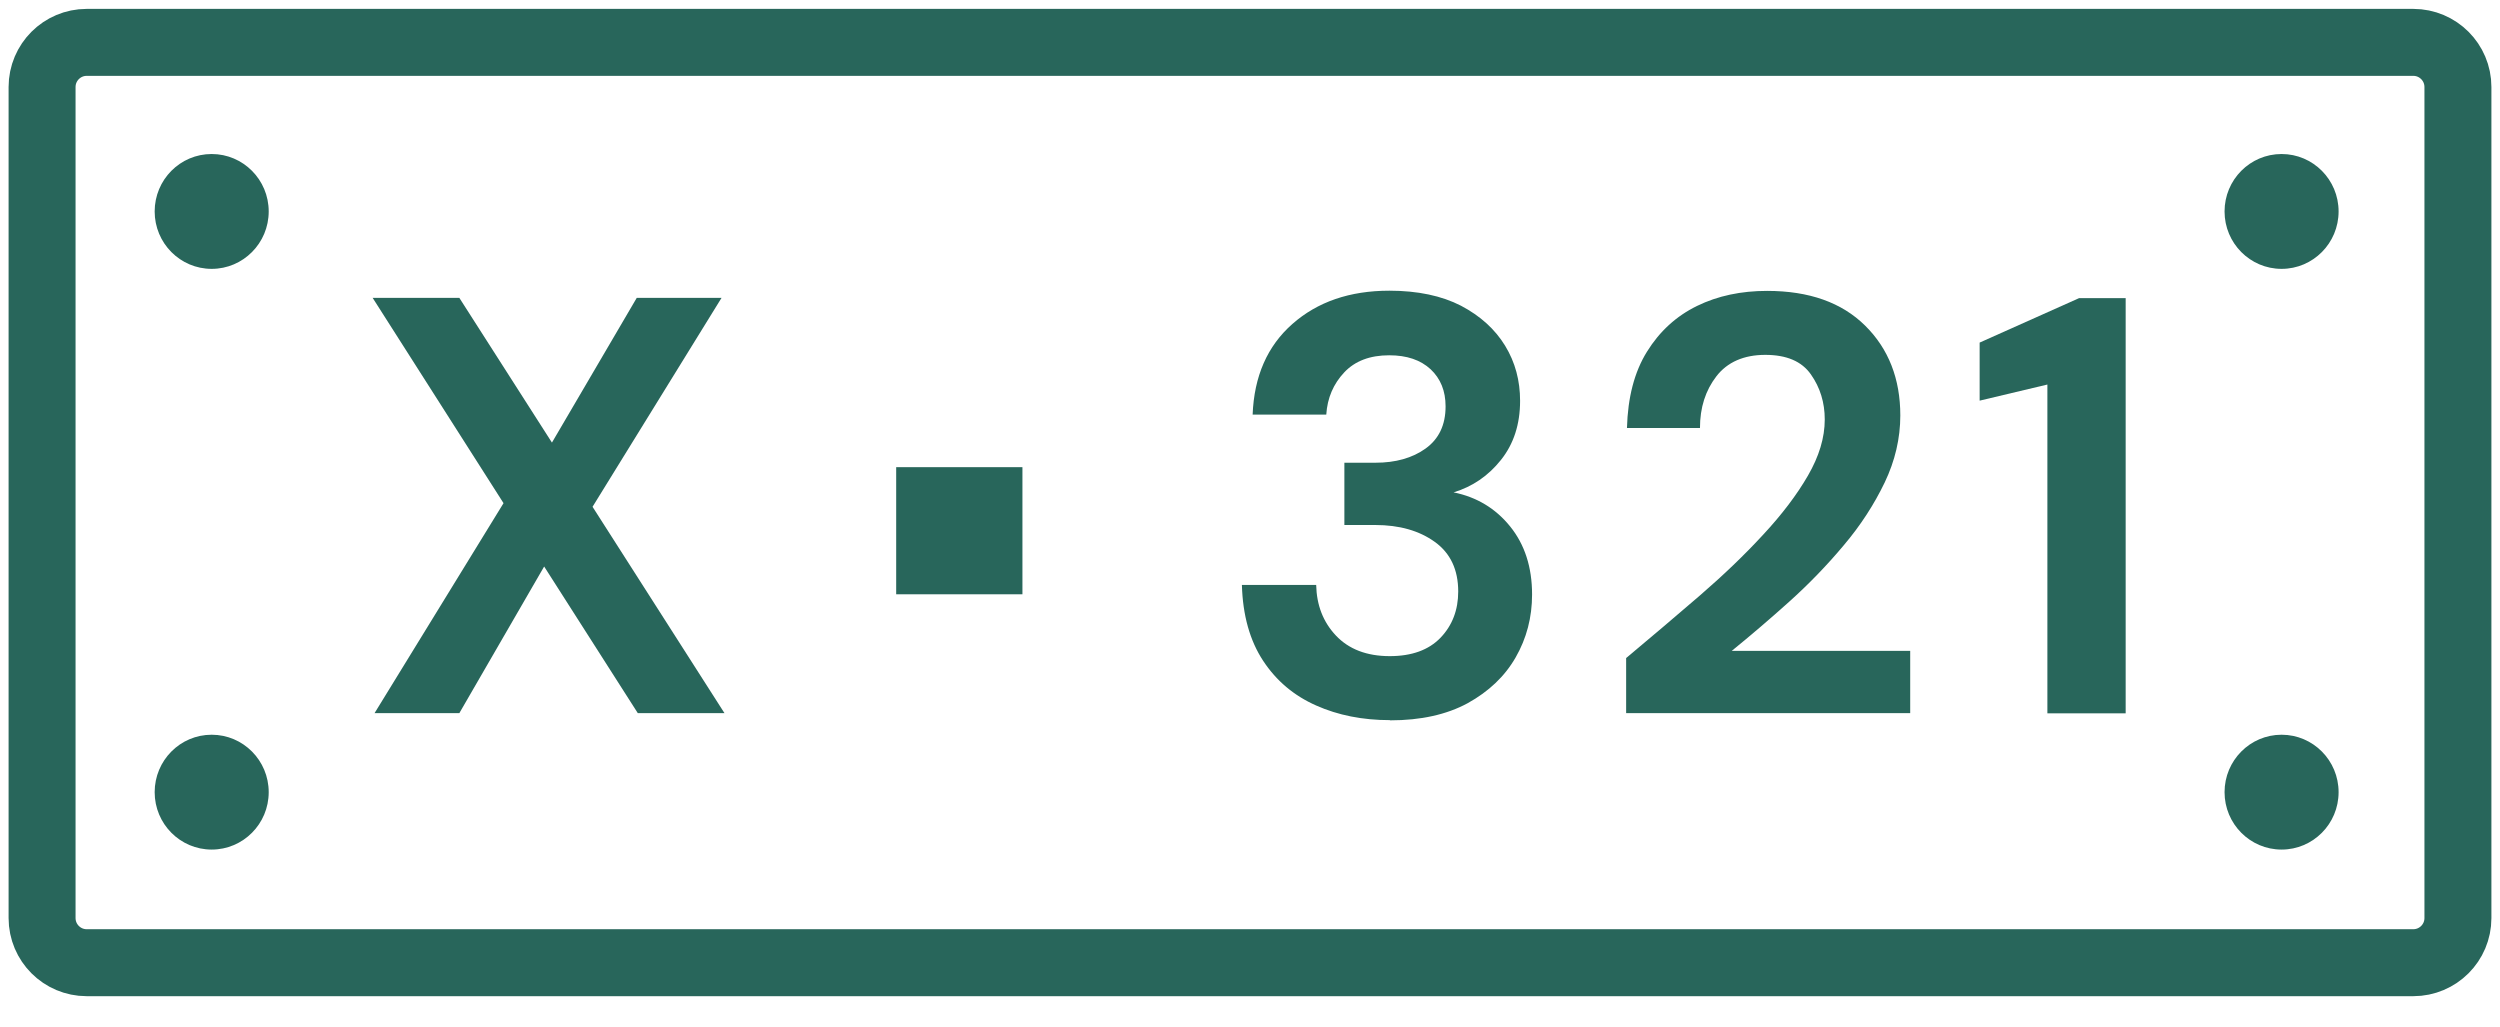
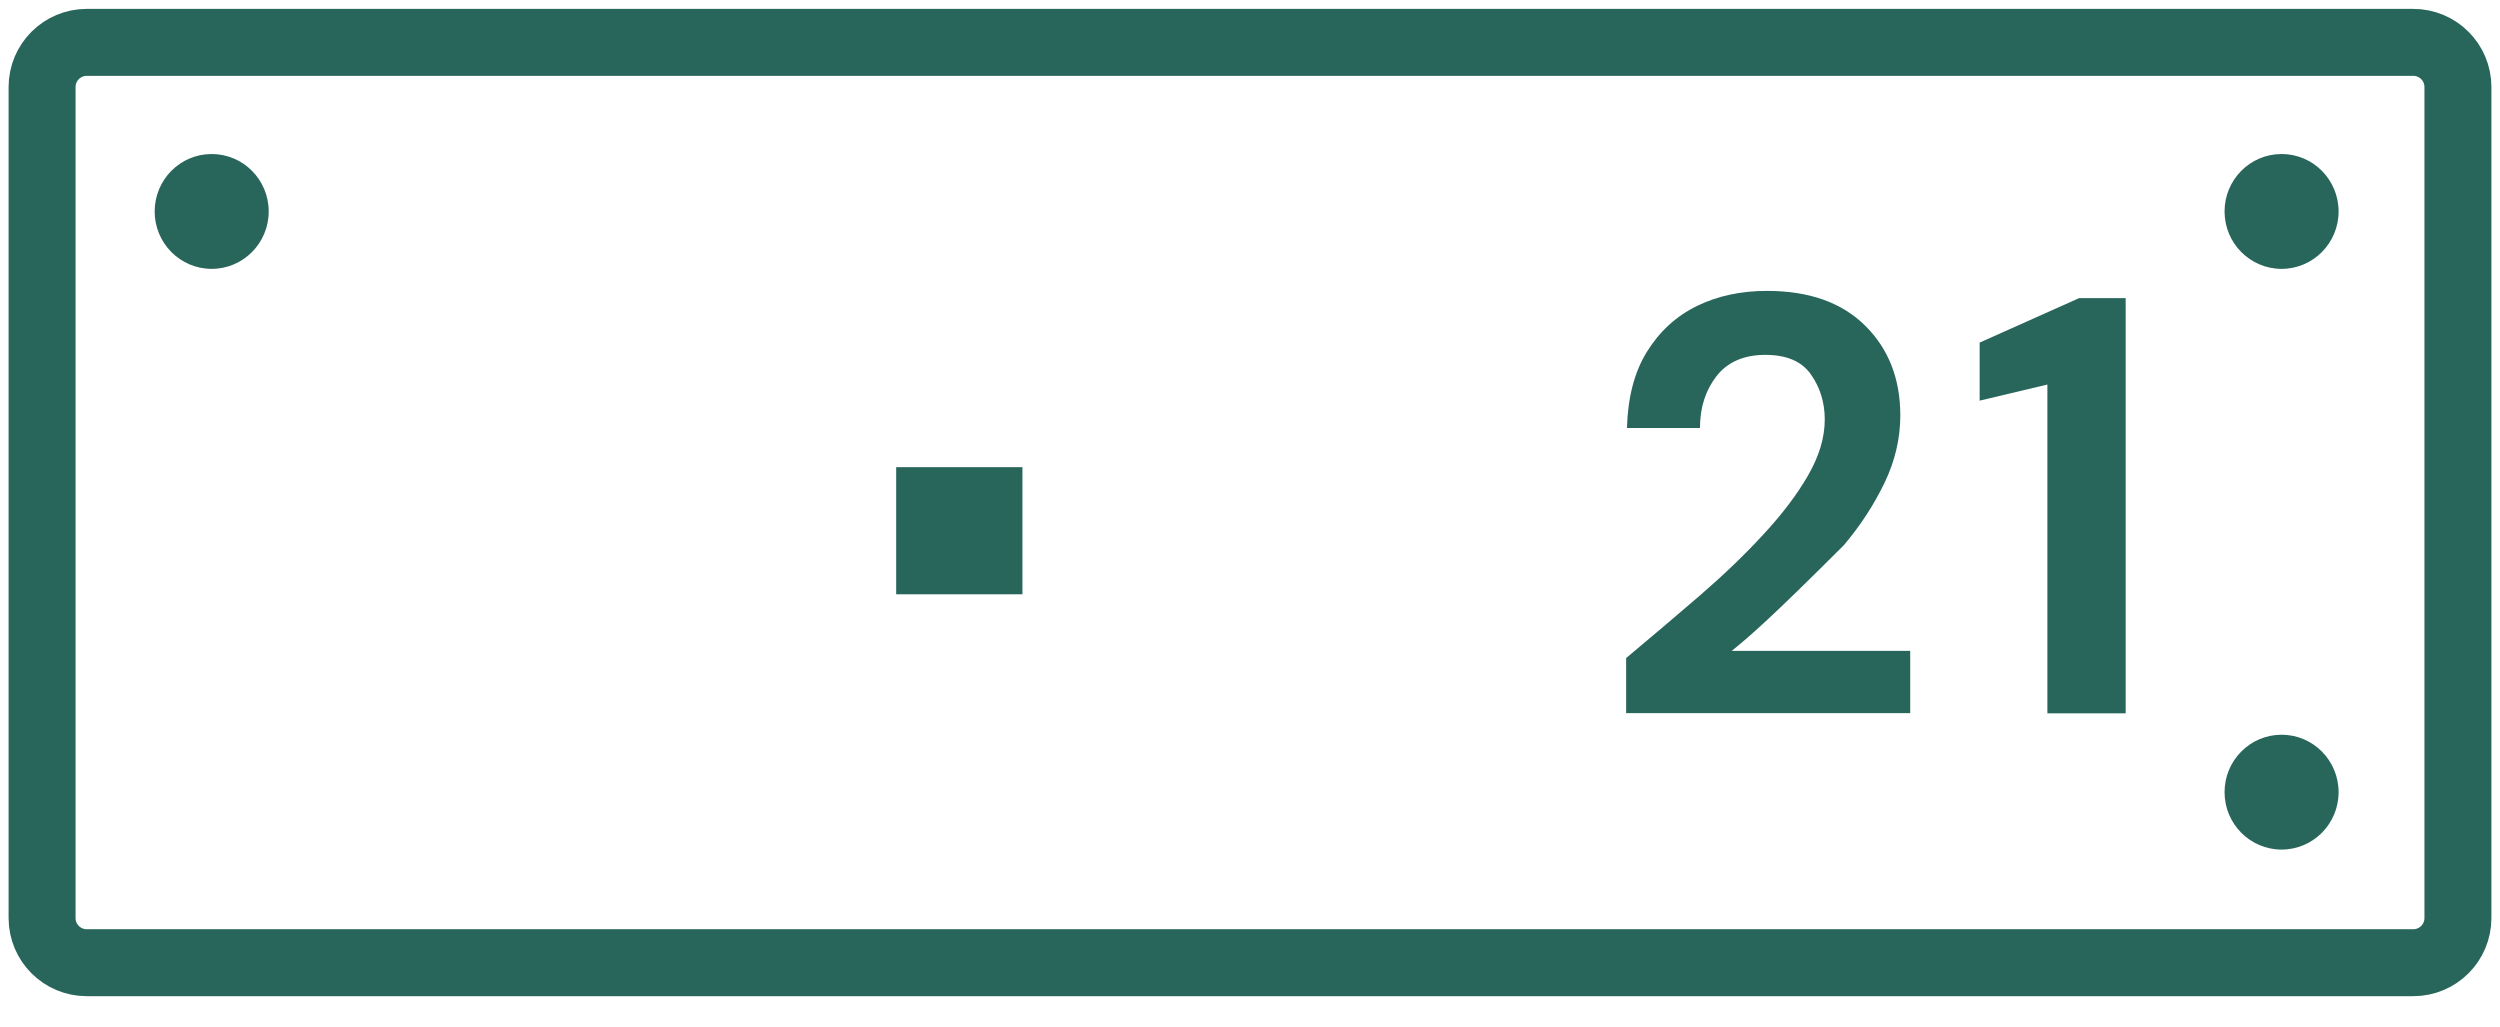
<svg xmlns="http://www.w3.org/2000/svg" width="112" height="46" viewBox="0 0 112 46" fill="none">
  <path d="M108.115 1.898H3.885C2.781 1.898 1.885 2.794 1.885 3.898V41.129C1.885 42.234 2.781 43.129 3.885 43.129H108.115C109.219 43.129 110.115 42.234 110.115 41.129V3.898C110.115 2.794 109.219 1.898 108.115 1.898Z" stroke="#28665B" stroke-width="3" stroke-miterlimit="10" />
-   <path d="M16.78 31.948L22.558 22.542L16.695 13.345H20.579L24.727 19.828L28.526 13.345H32.325L26.546 22.704L32.456 31.948H28.573L24.378 25.38L20.579 31.948H16.78Z" fill="#28665B" />
-   <path d="M62.264 32.262C61.048 32.262 59.945 32.044 58.965 31.607C57.975 31.17 57.183 30.506 56.589 29.604C55.995 28.703 55.675 27.564 55.637 26.206H58.965C58.984 27.108 59.276 27.867 59.851 28.475C60.426 29.082 61.227 29.395 62.264 29.395C63.245 29.395 64.008 29.12 64.536 28.57C65.064 28.019 65.328 27.326 65.328 26.5C65.328 25.523 64.979 24.782 64.282 24.279C63.584 23.776 62.698 23.52 61.604 23.52H60.228V20.73H61.623C62.519 20.73 63.273 20.521 63.867 20.094C64.461 19.666 64.762 19.04 64.762 18.205C64.762 17.512 64.536 16.961 64.093 16.544C63.641 16.126 63.028 15.917 62.236 15.917C61.369 15.917 60.699 16.174 60.219 16.686C59.738 17.199 59.465 17.825 59.417 18.575H56.118C56.184 16.857 56.778 15.5 57.9 14.513C59.021 13.525 60.464 13.023 62.245 13.023C63.509 13.023 64.583 13.25 65.451 13.696C66.318 14.152 66.978 14.75 67.43 15.49C67.883 16.231 68.1 17.056 68.1 17.958C68.1 19.002 67.817 19.885 67.242 20.606C66.667 21.328 65.96 21.802 65.121 22.058C66.157 22.267 67.006 22.78 67.656 23.587C68.307 24.393 68.637 25.409 68.637 26.633C68.637 27.658 68.392 28.598 67.901 29.452C67.411 30.306 66.695 30.98 65.752 31.503C64.809 32.015 63.65 32.271 62.283 32.271L62.264 32.262Z" fill="#28665B" />
-   <path d="M72.851 31.949V29.481C73.972 28.541 75.075 27.611 76.141 26.69C77.206 25.77 78.158 24.858 78.987 23.957C79.826 23.055 80.496 22.172 80.995 21.309C81.495 20.445 81.749 19.61 81.749 18.793C81.749 18.034 81.542 17.36 81.127 16.772C80.713 16.183 80.034 15.898 79.082 15.898C78.13 15.898 77.385 16.221 76.895 16.857C76.404 17.493 76.159 18.262 76.159 19.173H72.888C72.926 17.806 73.218 16.667 73.784 15.756C74.349 14.845 75.094 14.162 76.027 13.706C76.961 13.25 78.007 13.032 79.167 13.032C81.052 13.032 82.513 13.554 83.559 14.589C84.606 15.623 85.134 16.971 85.134 18.613C85.134 19.638 84.898 20.644 84.436 21.612C83.965 22.59 83.362 23.53 82.598 24.431C81.844 25.333 81.024 26.178 80.147 26.965C79.27 27.753 78.412 28.484 77.583 29.158H85.577V31.949H72.851Z" fill="#28665B" />
+   <path d="M72.851 31.949V29.481C73.972 28.541 75.075 27.611 76.141 26.69C77.206 25.77 78.158 24.858 78.987 23.957C79.826 23.055 80.496 22.172 80.995 21.309C81.495 20.445 81.749 19.61 81.749 18.793C81.749 18.034 81.542 17.36 81.127 16.772C80.713 16.183 80.034 15.898 79.082 15.898C78.13 15.898 77.385 16.221 76.895 16.857C76.404 17.493 76.159 18.262 76.159 19.173H72.888C72.926 17.806 73.218 16.667 73.784 15.756C74.349 14.845 75.094 14.162 76.027 13.706C76.961 13.25 78.007 13.032 79.167 13.032C81.052 13.032 82.513 13.554 83.559 14.589C84.606 15.623 85.134 16.971 85.134 18.613C85.134 19.638 84.898 20.644 84.436 21.612C83.965 22.59 83.362 23.53 82.598 24.431C79.27 27.753 78.412 28.484 77.583 29.158H85.577V31.949H72.851Z" fill="#28665B" />
  <path d="M91.723 31.949V17.227L88.688 17.949V15.348L93.146 13.355H95.23V31.958H91.723V31.949Z" fill="#28665B" />
  <path d="M45.805 20.929H40.149V26.624H45.805V20.929Z" fill="#28665B" />
  <path d="M102.215 12.045C103.626 12.045 104.769 10.893 104.769 9.473C104.769 8.052 103.626 6.9 102.215 6.9C100.804 6.9 99.66 8.052 99.66 9.473C99.66 10.893 100.804 12.045 102.215 12.045Z" fill="#28665B" />
  <path d="M9.483 12.045C10.894 12.045 12.038 10.893 12.038 9.473C12.038 8.052 10.894 6.9 9.483 6.9C8.072 6.9 6.929 8.052 6.929 9.473C6.929 10.893 8.072 12.045 9.483 12.045Z" fill="#28665B" />
  <path d="M102.215 38.061C103.626 38.061 104.769 36.909 104.769 35.489C104.769 34.068 103.626 32.916 102.215 32.916C100.804 32.916 99.66 34.068 99.66 35.489C99.66 36.909 100.804 38.061 102.215 38.061Z" fill="#28665B" />
-   <path d="M9.483 38.061C10.894 38.061 12.038 36.909 12.038 35.489C12.038 34.068 10.894 32.916 9.483 32.916C8.072 32.916 6.929 34.068 6.929 35.489C6.929 36.909 8.072 38.061 9.483 38.061Z" fill="#28665B" />
</svg>